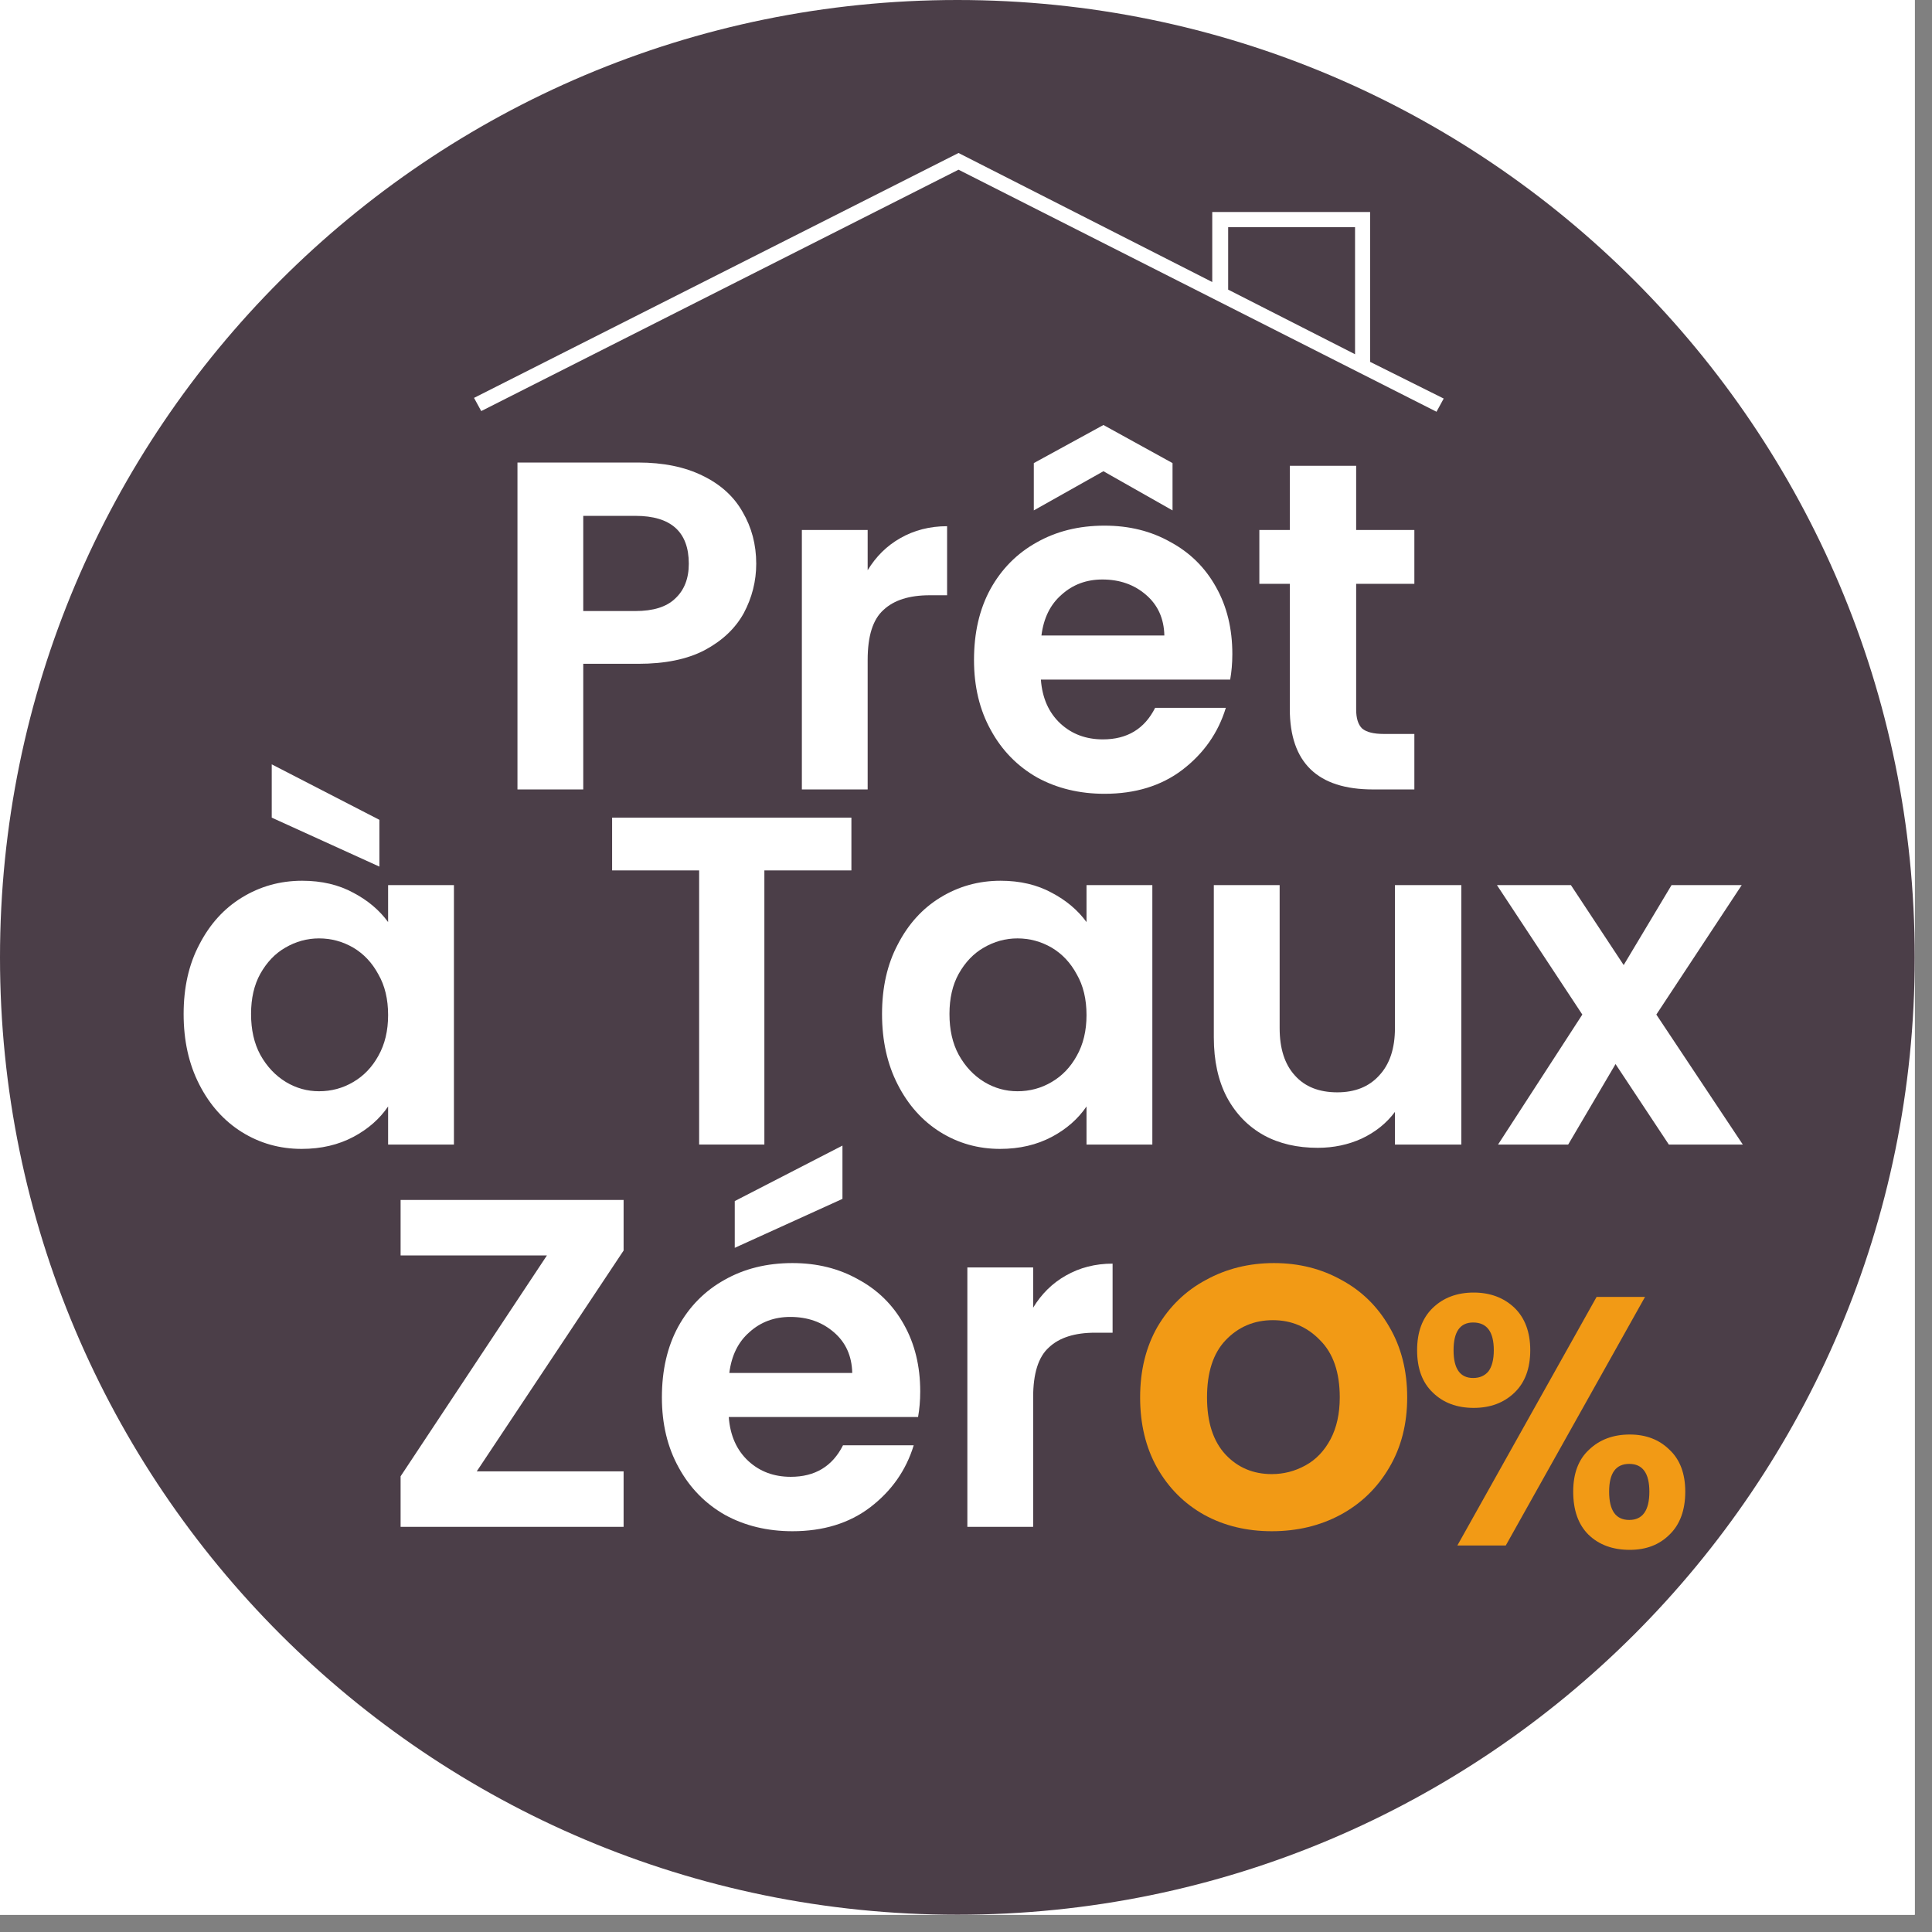
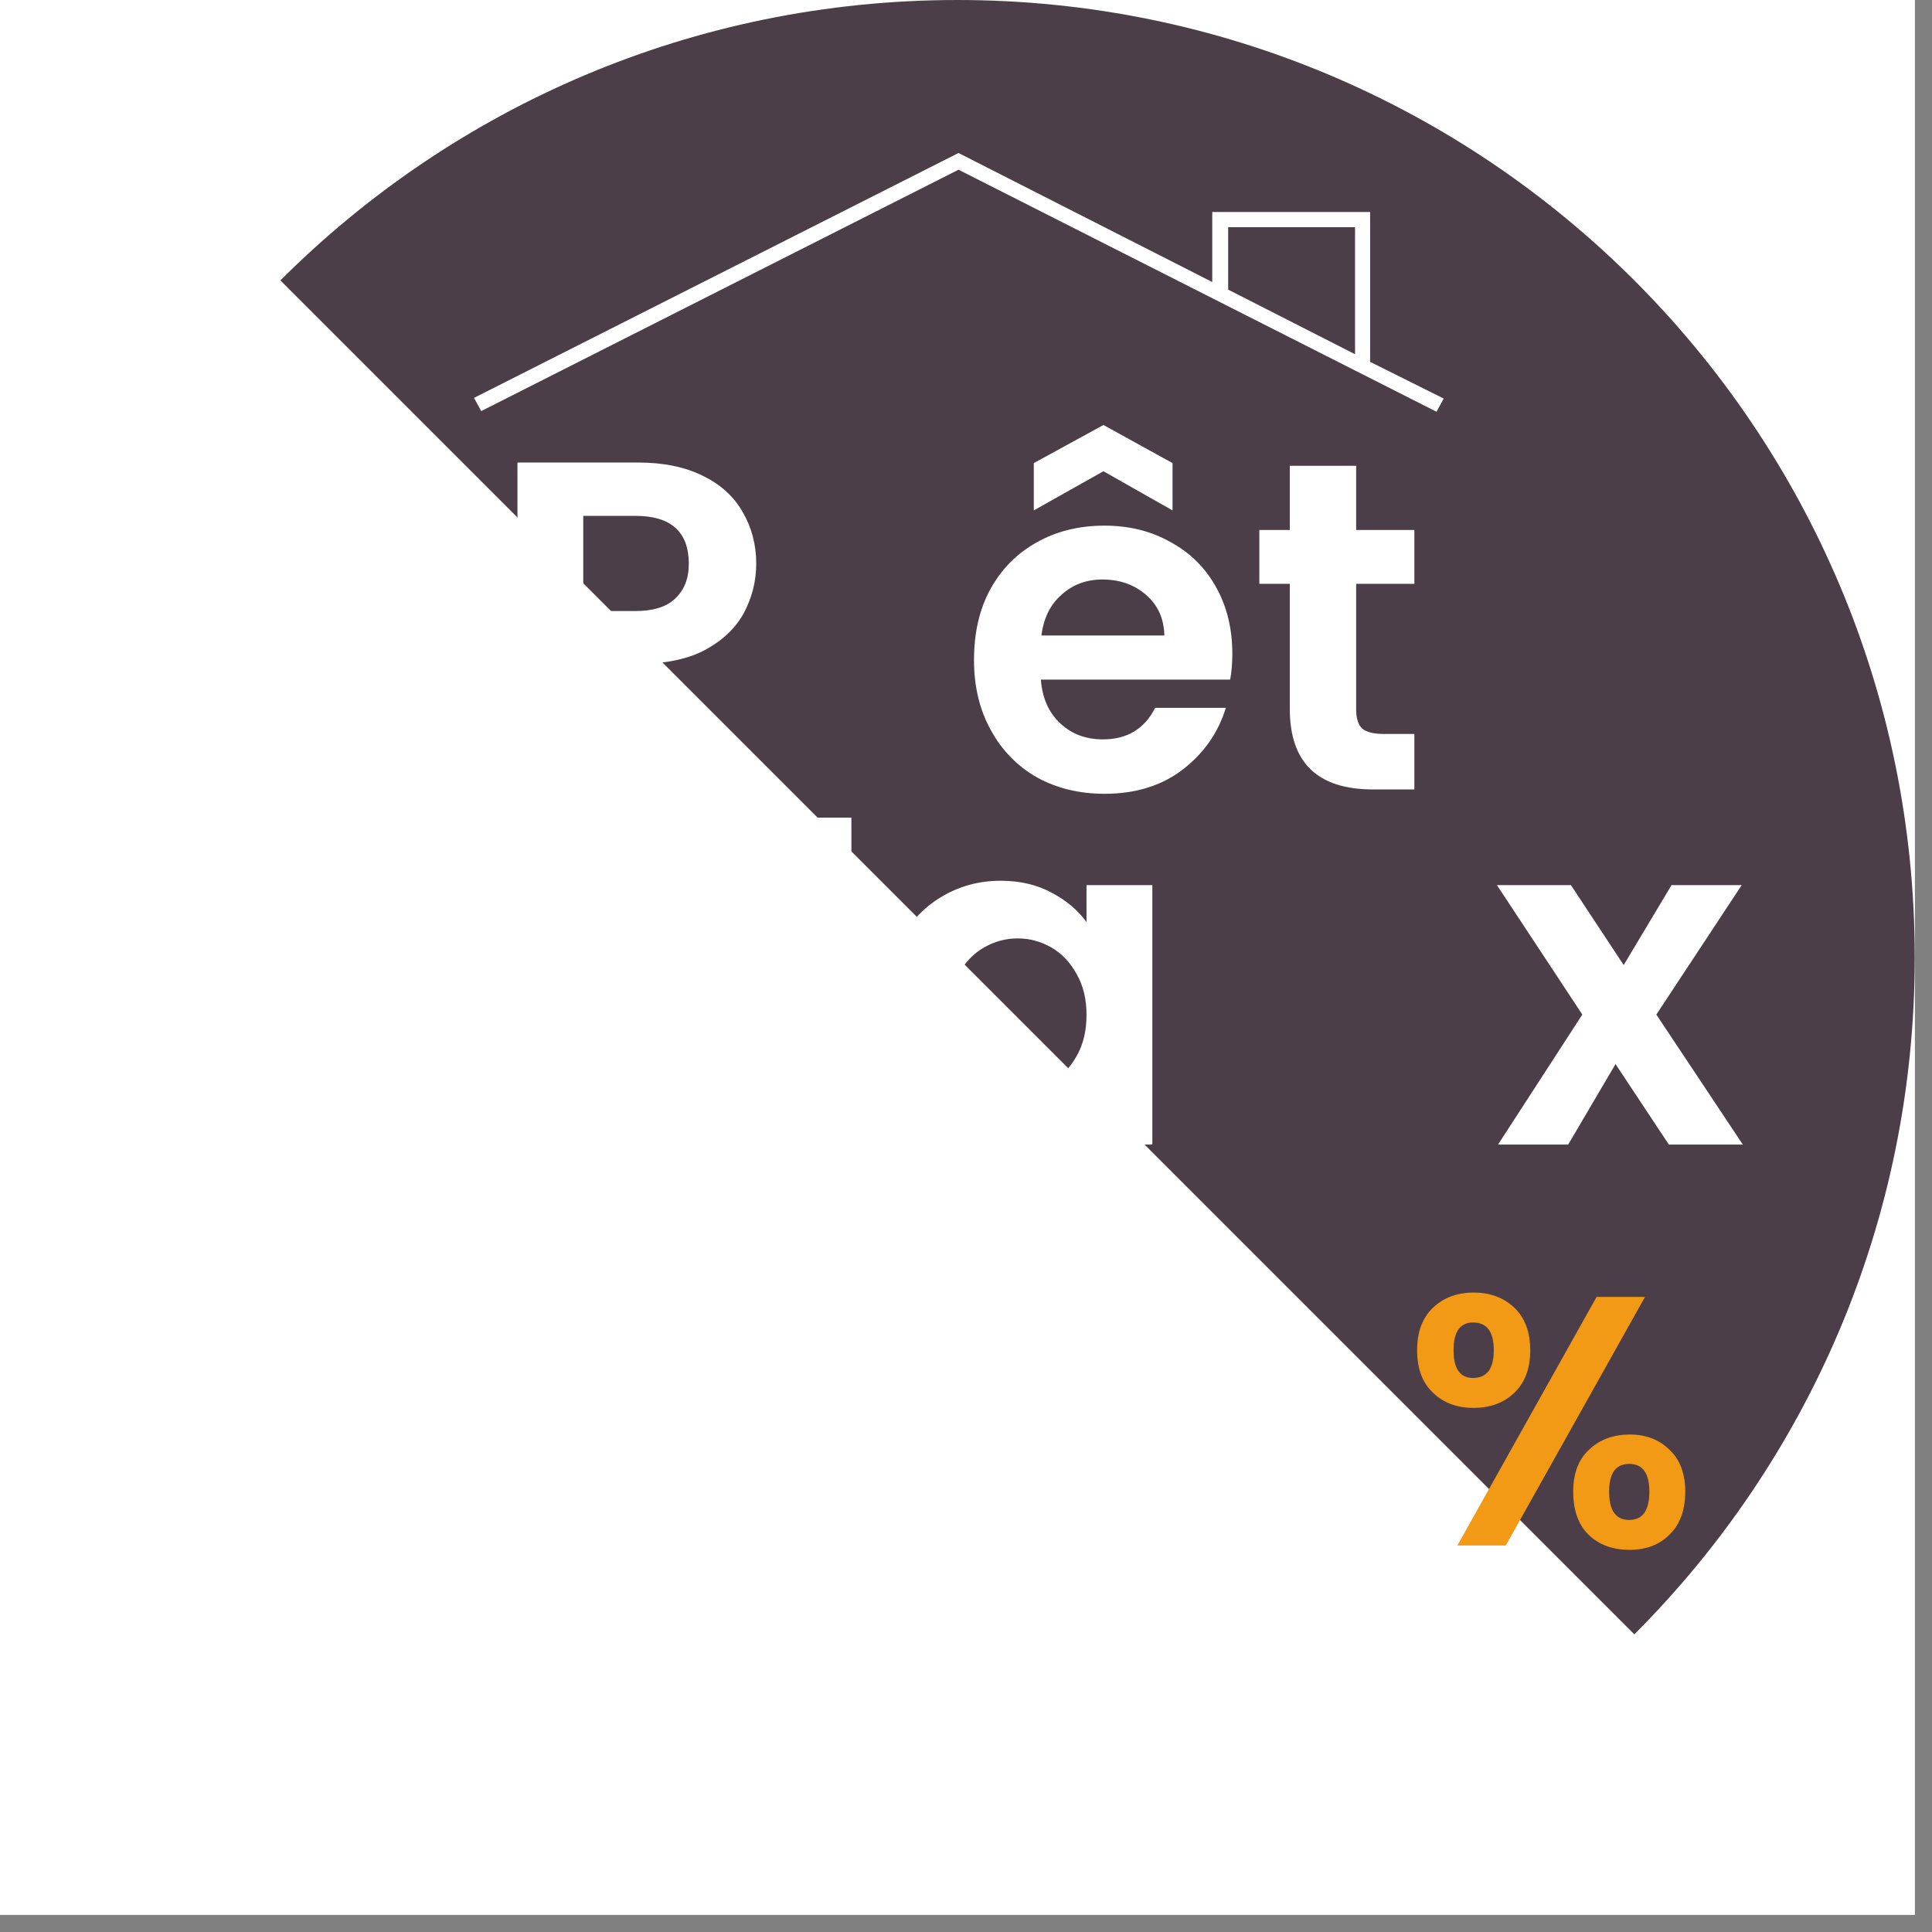
<svg xmlns="http://www.w3.org/2000/svg" width="74" zoomAndPan="magnify" viewBox="0 0 55.5 55.5" height="74" preserveAspectRatio="xMidYMid meet" version="1.2">
  <rect x="0" y="0" width="55.5" height="55.5" fill="#808080" stroke="none" />
  <defs>
    <clipPath id="13db33a3d8">
      <path d="M 0 0 L 55.004 0 L 55.004 55.004 L 0 55.004 Z M 0 0 " />
    </clipPath>
    <clipPath id="92f96eed23">
      <path d="M 0 0 L 55.004 0 L 55.004 55.004 L 0 55.004 Z M 0 0 " />
    </clipPath>
    <clipPath id="e89494bbee">
      <path d="M 27.504 0 C 12.312 0 0 12.312 0 27.504 C 0 42.691 12.312 55.004 27.504 55.004 C 42.691 55.004 55.004 42.691 55.004 27.504 C 55.004 12.312 42.691 0 27.504 0 Z M 27.504 0 " />
    </clipPath>
    <clipPath id="12ddb476b8">
      <path d="M 13.422 4.395 L 41.668 4.395 L 41.668 11.828 L 13.422 11.828 Z M 13.422 4.395 " />
    </clipPath>
  </defs>
  <g id="4daf875387">
    <g clip-rule="nonzero" clip-path="url(#13db33a3d8)">
      <path style=" stroke:none;fill-rule:nonzero;fill:#ffffff;fill-opacity:1;" d="M 0 0 L 55.004 0 L 55.004 55.004 L 0 55.004 Z M 0 0 " />
      <path style=" stroke:none;fill-rule:nonzero;fill:#ffffff;fill-opacity:1;" d="M 0 0 L 55.004 0 L 55.004 55.004 L 0 55.004 Z M 0 0 " />
    </g>
    <g clip-rule="nonzero" clip-path="url(#92f96eed23)">
      <g clip-rule="nonzero" clip-path="url(#e89494bbee)">
-         <path style=" stroke:none;fill-rule:nonzero;fill:#4b3e48;fill-opacity:1;" d="M 0 0 L 55.004 0 L 55.004 55.004 L 0 55.004 Z M 0 0 " />
+         <path style=" stroke:none;fill-rule:nonzero;fill:#4b3e48;fill-opacity:1;" d="M 0 0 L 55.004 0 L 55.004 55.004 Z M 0 0 " />
      </g>
    </g>
    <g style="fill:#ffffff;fill-opacity:1;">
      <g transform="translate(13.943, 22.678)">
        <path style="stroke:none" d="M 7.781 -6.484 C 7.781 -5.984 7.66 -5.508 7.422 -5.062 C 7.18 -4.625 6.805 -4.27 6.297 -4 C 5.797 -3.738 5.16 -3.609 4.391 -3.609 L 2.812 -3.609 L 2.812 0 L 0.922 0 L 0.922 -9.391 L 4.391 -9.391 C 5.109 -9.391 5.723 -9.266 6.234 -9.016 C 6.754 -8.766 7.141 -8.414 7.391 -7.969 C 7.648 -7.531 7.781 -7.035 7.781 -6.484 Z M 4.312 -5.125 C 4.82 -5.125 5.203 -5.242 5.453 -5.484 C 5.711 -5.723 5.844 -6.055 5.844 -6.484 C 5.844 -7.398 5.332 -7.859 4.312 -7.859 L 2.812 -7.859 L 2.812 -5.125 Z M 4.312 -5.125 " />
      </g>
    </g>
    <g style="fill:#ffffff;fill-opacity:1;">
      <g transform="translate(22.113, 22.678)">
-         <path style="stroke:none" d="M 2.812 -6.297 C 3.051 -6.691 3.363 -7 3.75 -7.219 C 4.145 -7.445 4.594 -7.562 5.094 -7.562 L 5.094 -5.578 L 4.594 -5.578 C 4.008 -5.578 3.566 -5.438 3.266 -5.156 C 2.961 -4.883 2.812 -4.406 2.812 -3.719 L 2.812 0 L 0.922 0 L 0.922 -7.453 L 2.812 -7.453 Z M 2.812 -6.297 " />
-       </g>
+         </g>
    </g>
    <g style="fill:#ffffff;fill-opacity:1;">
      <g transform="translate(27.542, 22.678)">
        <path style="stroke:none" d="M 7.859 -3.891 C 7.859 -3.617 7.836 -3.375 7.797 -3.156 L 2.359 -3.156 C 2.398 -2.625 2.586 -2.203 2.922 -1.891 C 3.254 -1.586 3.66 -1.438 4.141 -1.438 C 4.836 -1.438 5.336 -1.738 5.641 -2.344 L 7.672 -2.344 C 7.453 -1.625 7.035 -1.031 6.422 -0.562 C 5.816 -0.102 5.07 0.125 4.188 0.125 C 3.469 0.125 2.82 -0.031 2.25 -0.344 C 1.688 -0.664 1.242 -1.117 0.922 -1.703 C 0.598 -2.285 0.438 -2.957 0.438 -3.719 C 0.438 -4.5 0.594 -5.176 0.906 -5.75 C 1.227 -6.332 1.672 -6.781 2.234 -7.094 C 2.797 -7.414 3.445 -7.578 4.188 -7.578 C 4.895 -7.578 5.523 -7.422 6.078 -7.109 C 6.641 -6.805 7.078 -6.375 7.391 -5.812 C 7.703 -5.258 7.859 -4.617 7.859 -3.891 Z M 5.906 -4.422 C 5.895 -4.91 5.719 -5.301 5.375 -5.594 C 5.039 -5.883 4.625 -6.031 4.125 -6.031 C 3.664 -6.031 3.273 -5.883 2.953 -5.594 C 2.629 -5.312 2.438 -4.922 2.375 -4.422 Z M 4.156 -9.141 L 2.156 -8.016 L 2.156 -9.375 L 4.156 -10.469 L 6.141 -9.375 L 6.141 -8.016 Z M 4.156 -9.141 " />
      </g>
    </g>
    <g style="fill:#ffffff;fill-opacity:1;">
      <g transform="translate(35.833, 22.678)">
        <path style="stroke:none" d="M 3.125 -5.906 L 3.125 -2.297 C 3.125 -2.047 3.18 -1.863 3.297 -1.75 C 3.422 -1.645 3.629 -1.594 3.922 -1.594 L 4.797 -1.594 L 4.797 0 L 3.609 0 C 2.016 0 1.219 -0.77 1.219 -2.312 L 1.219 -5.906 L 0.344 -5.906 L 0.344 -7.453 L 1.219 -7.453 L 1.219 -9.297 L 3.125 -9.297 L 3.125 -7.453 L 4.797 -7.453 L 4.797 -5.906 Z M 3.125 -5.906 " />
      </g>
    </g>
    <g clip-rule="nonzero" clip-path="url(#12ddb476b8)">
      <path style=" stroke:none;fill-rule:nonzero;fill:#ffffff;fill-opacity:1;" d="M 39.359 10.395 L 39.359 6.09 L 34.824 6.09 L 34.824 8.102 L 27.535 4.395 L 13.617 11.43 L 13.824 11.809 L 27.535 4.875 L 41.266 11.828 L 41.473 11.449 Z M 35.281 6.527 L 38.926 6.527 L 38.926 10.176 L 35.281 8.32 Z M 35.281 6.527 " />
    </g>
    <g style="fill:#ffffff;fill-opacity:1;">
      <g transform="translate(4.837, 32.879)">
        <path style="stroke:none" d="M 0.438 -3.75 C 0.438 -4.508 0.586 -5.176 0.891 -5.75 C 1.191 -6.332 1.598 -6.781 2.109 -7.094 C 2.629 -7.414 3.207 -7.578 3.844 -7.578 C 4.406 -7.578 4.895 -7.461 5.312 -7.234 C 5.727 -7.016 6.062 -6.734 6.312 -6.391 L 6.312 -7.453 L 8.203 -7.453 L 8.203 0 L 6.312 0 L 6.312 -1.094 C 6.07 -0.738 5.738 -0.445 5.312 -0.219 C 4.883 0.008 4.391 0.125 3.828 0.125 C 3.203 0.125 2.629 -0.035 2.109 -0.359 C 1.598 -0.68 1.191 -1.133 0.891 -1.719 C 0.586 -2.312 0.438 -2.988 0.438 -3.75 Z M 6.312 -3.719 C 6.312 -4.176 6.219 -4.566 6.031 -4.891 C 5.852 -5.223 5.613 -5.477 5.312 -5.656 C 5.008 -5.832 4.68 -5.922 4.328 -5.922 C 3.984 -5.922 3.66 -5.832 3.359 -5.656 C 3.066 -5.488 2.828 -5.238 2.641 -4.906 C 2.461 -4.582 2.375 -4.195 2.375 -3.75 C 2.375 -3.301 2.461 -2.91 2.641 -2.578 C 2.828 -2.242 3.07 -1.984 3.375 -1.797 C 3.676 -1.617 3.992 -1.531 4.328 -1.531 C 4.68 -1.531 5.008 -1.617 5.312 -1.797 C 5.613 -1.973 5.852 -2.223 6.031 -2.547 C 6.219 -2.879 6.312 -3.27 6.312 -3.719 Z M 6.062 -9.328 L 6.062 -7.984 L 2.969 -9.391 L 2.969 -10.922 Z M 6.062 -9.328 " />
      </g>
    </g>
    <g style="fill:#ffffff;fill-opacity:1;">
      <g transform="translate(13.948, 32.879)">
        <path style="stroke:none" d="" />
      </g>
    </g>
    <g style="fill:#ffffff;fill-opacity:1;">
      <g transform="translate(17.146, 32.879)">
        <path style="stroke:none" d="M 7.312 -9.391 L 7.312 -7.875 L 4.812 -7.875 L 4.812 0 L 2.938 0 L 2.938 -7.875 L 0.438 -7.875 L 0.438 -9.391 Z M 7.312 -9.391 " />
      </g>
    </g>
    <g style="fill:#ffffff;fill-opacity:1;">
      <g transform="translate(24.9, 32.879)">
        <path style="stroke:none" d="M 0.438 -3.75 C 0.438 -4.508 0.586 -5.176 0.891 -5.75 C 1.191 -6.332 1.598 -6.781 2.109 -7.094 C 2.629 -7.414 3.207 -7.578 3.844 -7.578 C 4.406 -7.578 4.895 -7.461 5.312 -7.234 C 5.727 -7.016 6.062 -6.734 6.312 -6.391 L 6.312 -7.453 L 8.203 -7.453 L 8.203 0 L 6.312 0 L 6.312 -1.094 C 6.07 -0.738 5.738 -0.445 5.312 -0.219 C 4.883 0.008 4.391 0.125 3.828 0.125 C 3.203 0.125 2.629 -0.035 2.109 -0.359 C 1.598 -0.68 1.191 -1.133 0.891 -1.719 C 0.586 -2.312 0.438 -2.988 0.438 -3.75 Z M 6.312 -3.719 C 6.312 -4.176 6.219 -4.566 6.031 -4.891 C 5.852 -5.223 5.613 -5.477 5.312 -5.656 C 5.008 -5.832 4.68 -5.922 4.328 -5.922 C 3.984 -5.922 3.66 -5.832 3.359 -5.656 C 3.066 -5.488 2.828 -5.238 2.641 -4.906 C 2.461 -4.582 2.375 -4.195 2.375 -3.75 C 2.375 -3.301 2.461 -2.91 2.641 -2.578 C 2.828 -2.242 3.07 -1.984 3.375 -1.797 C 3.676 -1.617 3.992 -1.531 4.328 -1.531 C 4.68 -1.531 5.008 -1.617 5.312 -1.797 C 5.613 -1.973 5.852 -2.223 6.031 -2.547 C 6.219 -2.879 6.312 -3.27 6.312 -3.719 Z M 6.312 -3.719 " />
      </g>
    </g>
    <g style="fill:#ffffff;fill-opacity:1;">
      <g transform="translate(34.01, 32.879)">
-         <path style="stroke:none" d="M 7.969 -7.453 L 7.969 0 L 6.062 0 L 6.062 -0.938 C 5.82 -0.613 5.504 -0.359 5.109 -0.172 C 4.723 0.004 4.301 0.094 3.844 0.094 C 3.258 0.094 2.742 -0.023 2.297 -0.266 C 1.848 -0.516 1.492 -0.879 1.234 -1.359 C 0.984 -1.836 0.859 -2.41 0.859 -3.078 L 0.859 -7.453 L 2.75 -7.453 L 2.75 -3.344 C 2.75 -2.758 2.895 -2.305 3.188 -1.984 C 3.477 -1.66 3.883 -1.5 4.406 -1.5 C 4.914 -1.5 5.316 -1.66 5.609 -1.984 C 5.91 -2.305 6.062 -2.758 6.062 -3.344 L 6.062 -7.453 Z M 7.969 -7.453 " />
-       </g>
+         </g>
    </g>
    <g style="fill:#ffffff;fill-opacity:1;">
      <g transform="translate(42.893, 32.879)">
        <path style="stroke:none" d="M 5.047 0 L 3.516 -2.312 L 2.156 0 L 0.141 0 L 2.562 -3.734 L 0.109 -7.453 L 2.234 -7.453 L 3.75 -5.156 L 5.125 -7.453 L 7.141 -7.453 L 4.688 -3.734 L 7.172 0 Z M 5.047 0 " />
      </g>
    </g>
    <g style="fill:#ffffff;fill-opacity:1;">
      <g transform="translate(10.836, 43.862)">
        <path style="stroke:none" d="M 2.859 -1.594 L 7.078 -1.594 L 7.078 0 L 0.672 0 L 0.672 -1.453 L 4.875 -7.797 L 0.672 -7.797 L 0.672 -9.391 L 7.078 -9.391 L 7.078 -7.938 Z M 2.859 -1.594 " />
      </g>
    </g>
    <g style="fill:#ffffff;fill-opacity:1;">
      <g transform="translate(18.576, 43.862)">
-         <path style="stroke:none" d="M 7.859 -3.891 C 7.859 -3.617 7.836 -3.375 7.797 -3.156 L 2.359 -3.156 C 2.398 -2.625 2.586 -2.203 2.922 -1.891 C 3.254 -1.586 3.66 -1.438 4.141 -1.438 C 4.836 -1.438 5.336 -1.738 5.641 -2.344 L 7.672 -2.344 C 7.453 -1.625 7.035 -1.031 6.422 -0.562 C 5.816 -0.102 5.07 0.125 4.188 0.125 C 3.469 0.125 2.82 -0.031 2.25 -0.344 C 1.688 -0.664 1.242 -1.117 0.922 -1.703 C 0.598 -2.285 0.438 -2.957 0.438 -3.719 C 0.438 -4.5 0.594 -5.176 0.906 -5.75 C 1.227 -6.332 1.672 -6.781 2.234 -7.094 C 2.797 -7.414 3.445 -7.578 4.188 -7.578 C 4.895 -7.578 5.523 -7.422 6.078 -7.109 C 6.641 -6.805 7.078 -6.375 7.391 -5.812 C 7.703 -5.258 7.859 -4.617 7.859 -3.891 Z M 5.906 -4.422 C 5.895 -4.91 5.719 -5.301 5.375 -5.594 C 5.039 -5.883 4.625 -6.031 4.125 -6.031 C 3.664 -6.031 3.273 -5.883 2.953 -5.594 C 2.629 -5.312 2.438 -4.922 2.375 -4.422 Z M 5.625 -9.422 L 2.531 -8.016 L 2.531 -9.359 L 5.625 -10.953 Z M 5.625 -9.422 " />
-       </g>
+         </g>
    </g>
    <g style="fill:#ffffff;fill-opacity:1;">
      <g transform="translate(26.867, 43.862)">
        <path style="stroke:none" d="M 2.812 -6.297 C 3.051 -6.691 3.363 -7 3.75 -7.219 C 4.145 -7.445 4.594 -7.562 5.094 -7.562 L 5.094 -5.578 L 4.594 -5.578 C 4.008 -5.578 3.566 -5.438 3.266 -5.156 C 2.961 -4.883 2.812 -4.406 2.812 -3.719 L 2.812 0 L 0.922 0 L 0.922 -7.453 L 2.812 -7.453 Z M 2.812 -6.297 " />
      </g>
    </g>
    <g style="fill:#f29a15;fill-opacity:1;">
      <g transform="translate(32.299, 43.862)">
-         <path style="stroke:none" d="M 4.234 0.125 C 3.516 0.125 2.867 -0.031 2.297 -0.344 C 1.723 -0.664 1.27 -1.117 0.938 -1.703 C 0.613 -2.285 0.453 -2.957 0.453 -3.719 C 0.453 -4.488 0.617 -5.164 0.953 -5.75 C 1.297 -6.332 1.758 -6.781 2.344 -7.094 C 2.926 -7.414 3.578 -7.578 4.297 -7.578 C 5.016 -7.578 5.66 -7.414 6.234 -7.094 C 6.816 -6.781 7.273 -6.332 7.609 -5.75 C 7.953 -5.164 8.125 -4.488 8.125 -3.719 C 8.125 -2.957 7.953 -2.285 7.609 -1.703 C 7.266 -1.117 6.797 -0.664 6.203 -0.344 C 5.617 -0.031 4.961 0.125 4.234 0.125 Z M 4.234 -1.516 C 4.578 -1.516 4.898 -1.598 5.203 -1.766 C 5.504 -1.93 5.742 -2.18 5.922 -2.516 C 6.098 -2.848 6.188 -3.25 6.188 -3.719 C 6.188 -4.438 6 -4.984 5.625 -5.359 C 5.258 -5.742 4.805 -5.938 4.266 -5.938 C 3.723 -5.938 3.27 -5.742 2.906 -5.359 C 2.551 -4.984 2.375 -4.438 2.375 -3.719 C 2.375 -3.008 2.551 -2.461 2.906 -2.078 C 3.258 -1.703 3.703 -1.516 4.234 -1.516 Z M 4.234 -1.516 " />
-       </g>
+         </g>
    </g>
    <g style="fill:#f29a15;fill-opacity:1;">
      <g transform="translate(40.334, 44.397)">
        <path style="stroke:none" d="M 0.375 -5.609 C 0.375 -6.129 0.523 -6.535 0.828 -6.828 C 1.129 -7.117 1.52 -7.266 2 -7.266 C 2.477 -7.266 2.867 -7.117 3.172 -6.828 C 3.473 -6.535 3.625 -6.129 3.625 -5.609 C 3.625 -5.086 3.473 -4.68 3.172 -4.391 C 2.867 -4.098 2.477 -3.953 2 -3.953 C 1.52 -3.953 1.129 -4.098 0.828 -4.391 C 0.523 -4.68 0.375 -5.086 0.375 -5.609 Z M 6.922 -7.141 L 2.922 0 L 1.531 0 L 5.531 -7.141 Z M 1.984 -6.406 C 1.609 -6.406 1.422 -6.141 1.422 -5.609 C 1.422 -5.078 1.609 -4.812 1.984 -4.812 C 2.172 -4.812 2.316 -4.875 2.422 -5 C 2.523 -5.133 2.578 -5.336 2.578 -5.609 C 2.578 -6.141 2.379 -6.406 1.984 -6.406 Z M 4.859 -1.547 C 4.859 -2.066 5.008 -2.469 5.312 -2.75 C 5.613 -3.039 6.004 -3.188 6.484 -3.188 C 6.953 -3.188 7.332 -3.039 7.625 -2.75 C 7.926 -2.469 8.078 -2.066 8.078 -1.547 C 8.078 -1.016 7.926 -0.602 7.625 -0.312 C 7.332 -0.02 6.953 0.125 6.484 0.125 C 5.992 0.125 5.598 -0.02 5.297 -0.312 C 5.004 -0.602 4.859 -1.016 4.859 -1.547 Z M 6.469 -2.344 C 6.082 -2.344 5.891 -2.078 5.891 -1.547 C 5.891 -1.004 6.082 -0.734 6.469 -0.734 C 6.852 -0.734 7.047 -1.004 7.047 -1.547 C 7.047 -2.078 6.852 -2.344 6.469 -2.344 Z M 6.469 -2.344 " />
      </g>
    </g>
  </g>
</svg>